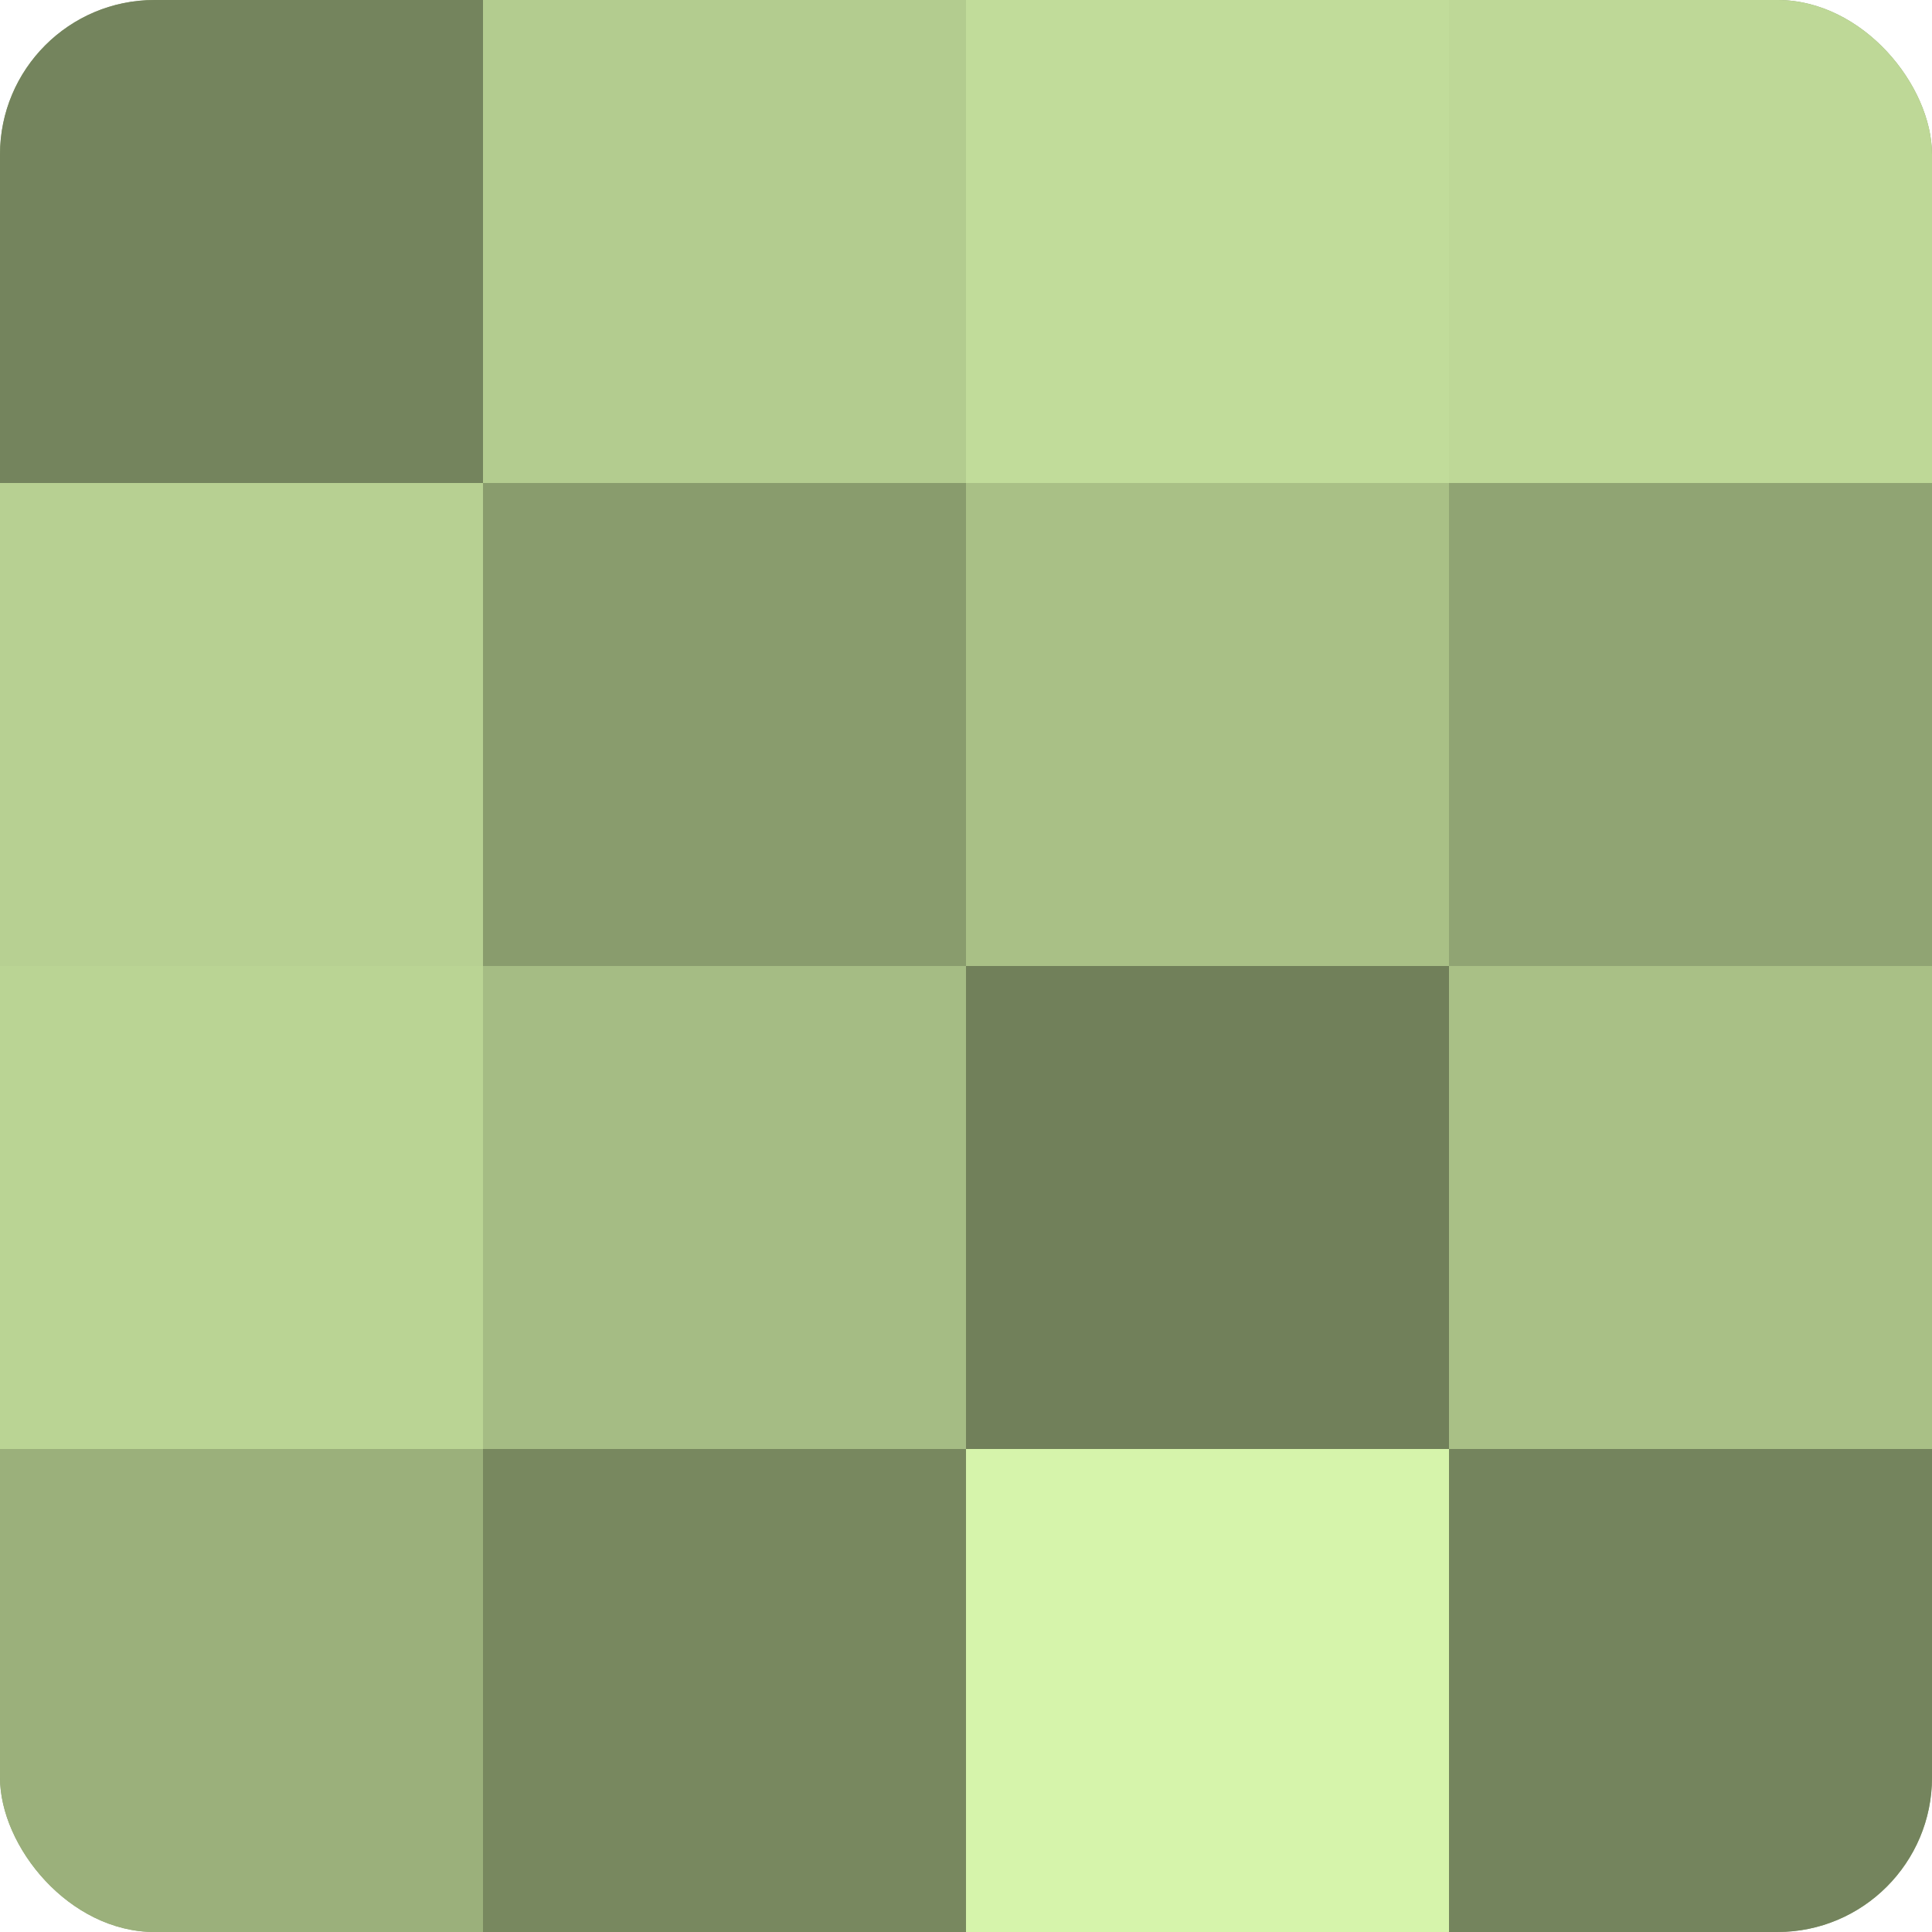
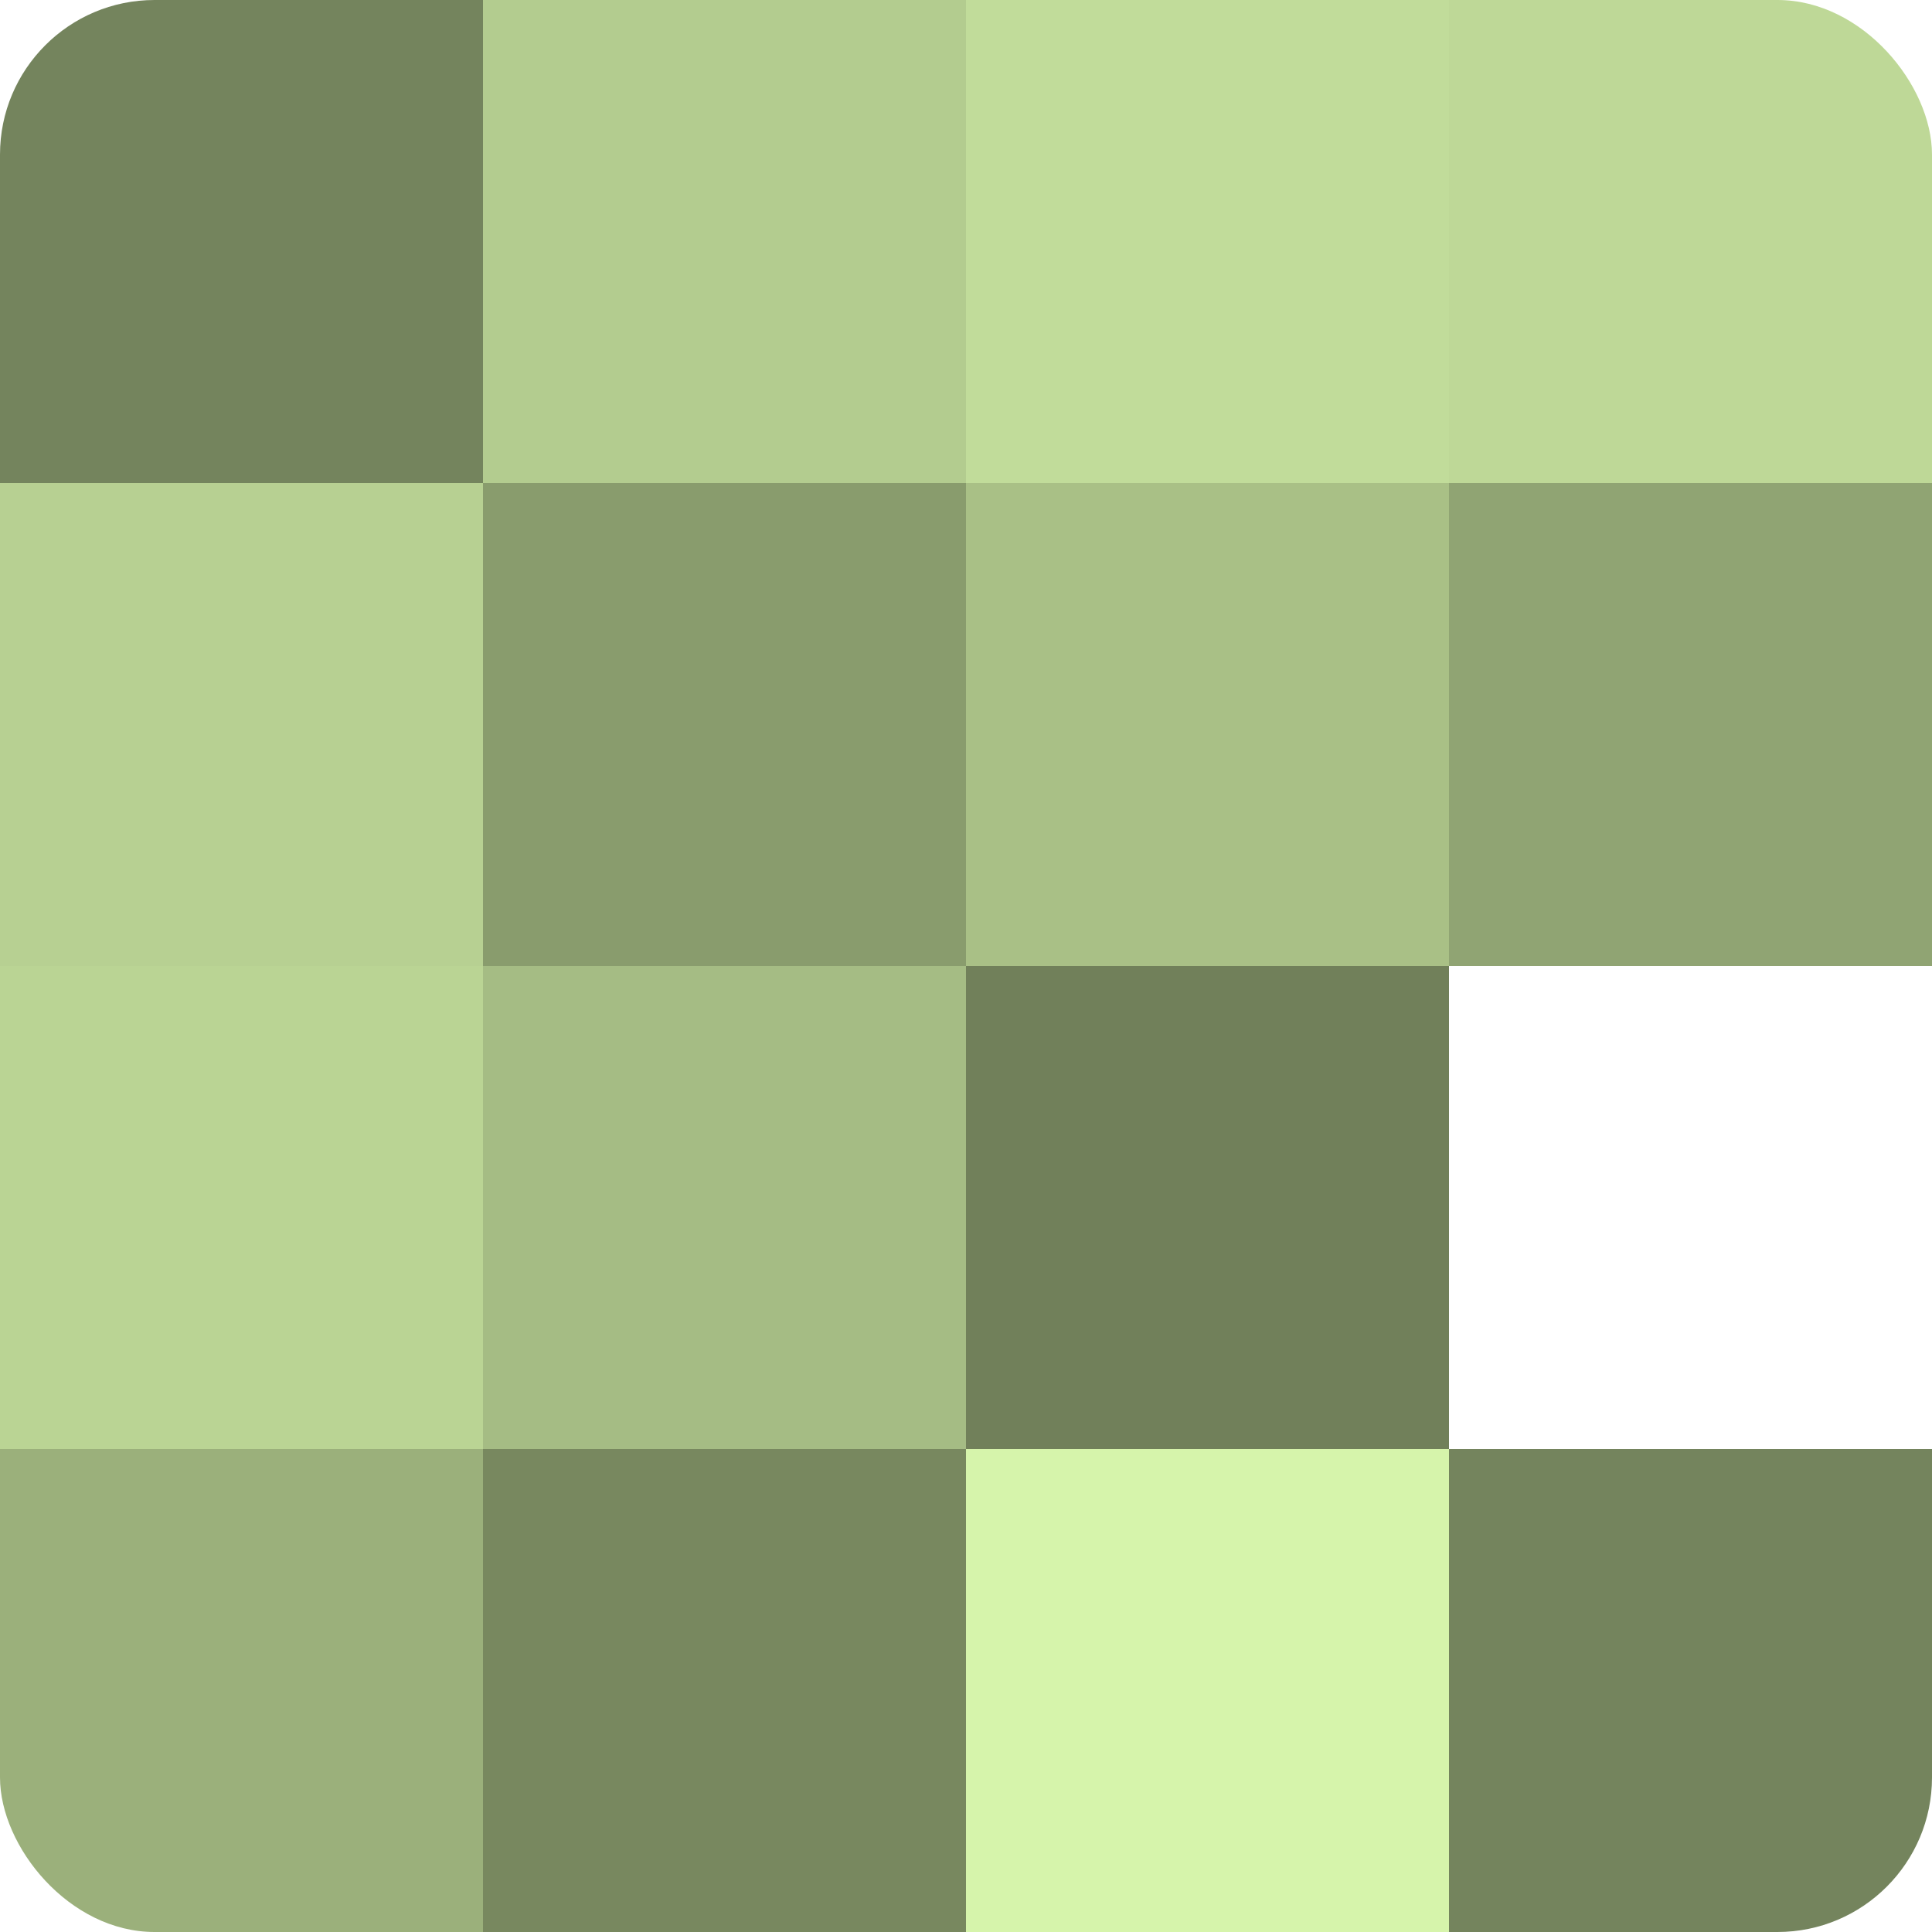
<svg xmlns="http://www.w3.org/2000/svg" width="60" height="60" viewBox="0 0 100 100" preserveAspectRatio="xMidYMid meet">
  <defs>
    <clipPath id="c" width="100" height="100">
      <rect width="100" height="100" rx="8" ry="8" />
    </clipPath>
  </defs>
  <g clip-path="url(#c)">
-     <rect width="100" height="100" fill="#8da070" />
    <rect width="25" height="25" fill="#74845d" />
    <rect y="25" width="25" height="25" fill="#b7d092" />
    <rect y="50" width="25" height="25" fill="#bad494" />
    <rect y="75" width="25" height="25" fill="#9bb07b" />
    <rect x="25" width="25" height="25" fill="#b3cc8f" />
    <rect x="25" y="25" width="25" height="25" fill="#899c6d" />
    <rect x="25" y="50" width="25" height="25" fill="#a5bc84" />
    <rect x="25" y="75" width="25" height="25" fill="#78885f" />
    <rect x="50" width="25" height="25" fill="#c1dc9a" />
    <rect x="50" y="25" width="25" height="25" fill="#a9c086" />
    <rect x="50" y="50" width="25" height="25" fill="#71805a" />
    <rect x="50" y="75" width="25" height="25" fill="#d6f4ab" />
    <rect x="75" width="25" height="25" fill="#bed897" />
    <rect x="75" y="25" width="25" height="25" fill="#90a473" />
-     <rect x="75" y="50" width="25" height="25" fill="#a9c086" />
    <rect x="75" y="75" width="25" height="25" fill="#74845d" />
  </g>
</svg>